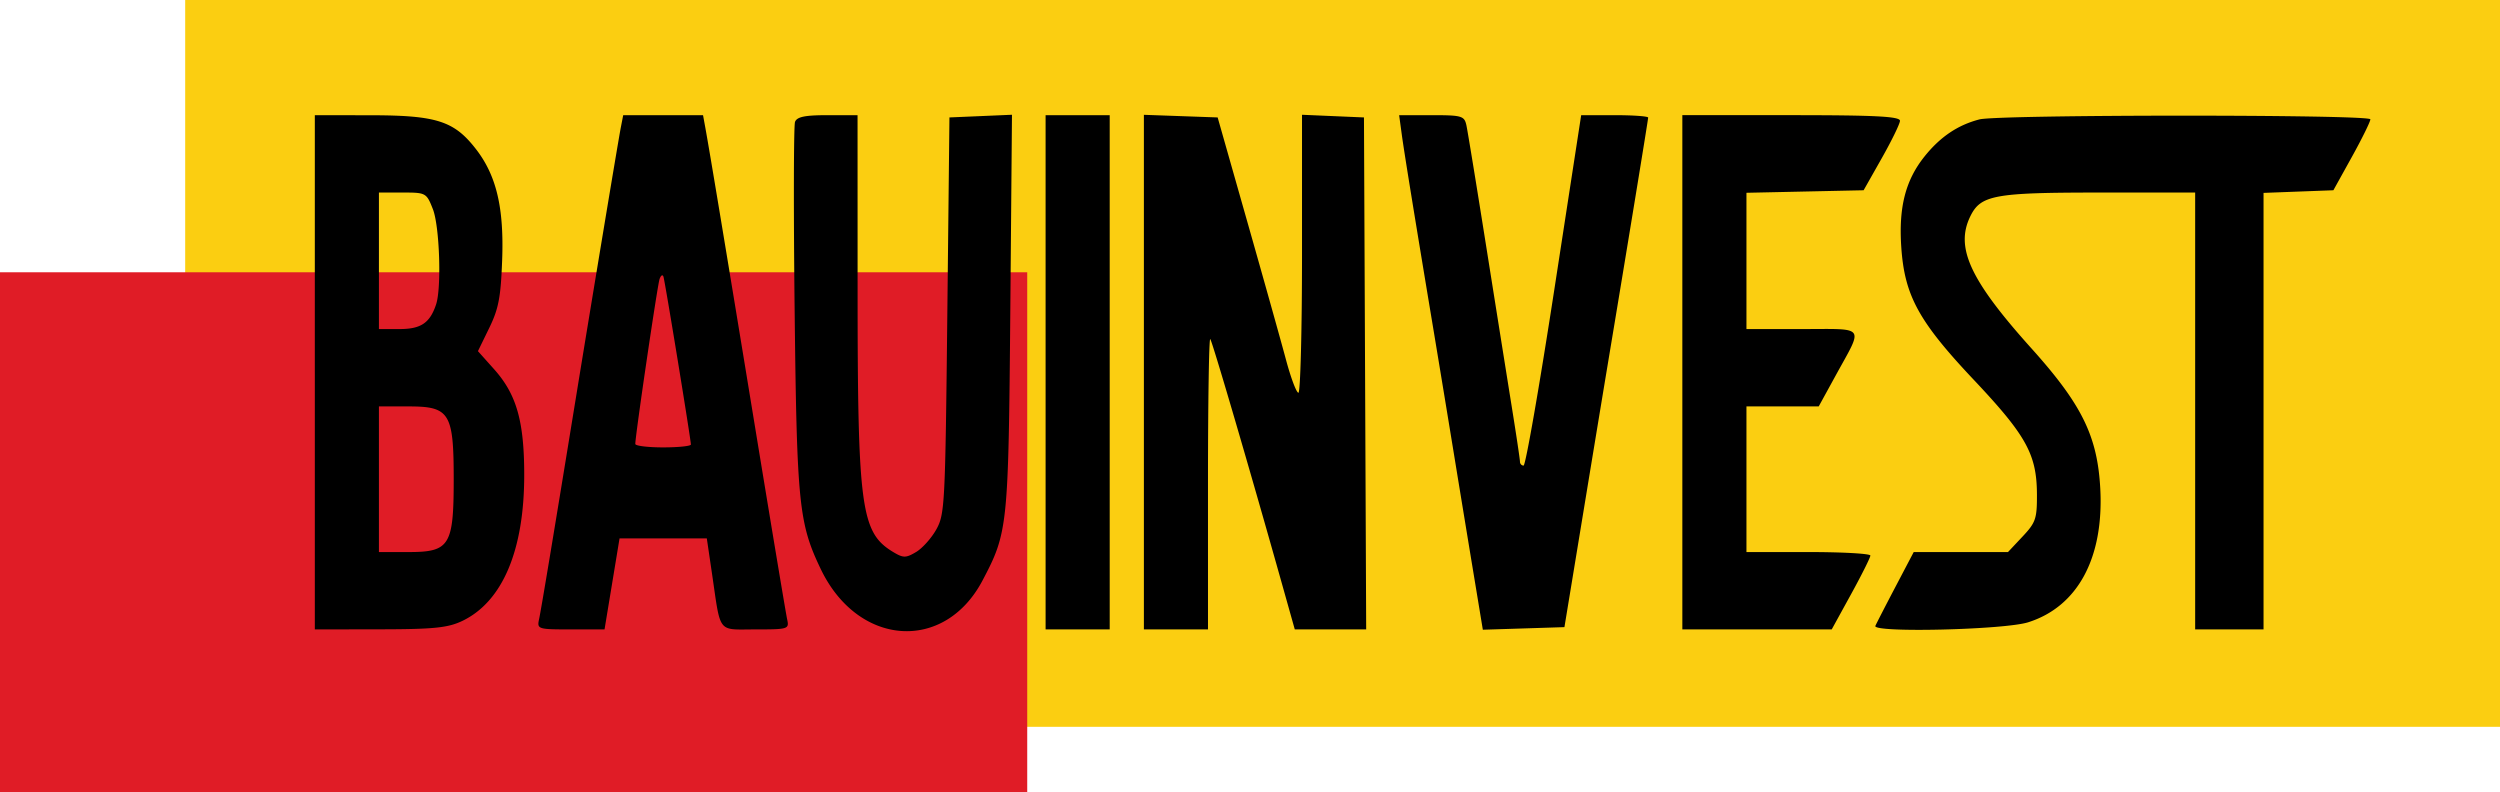
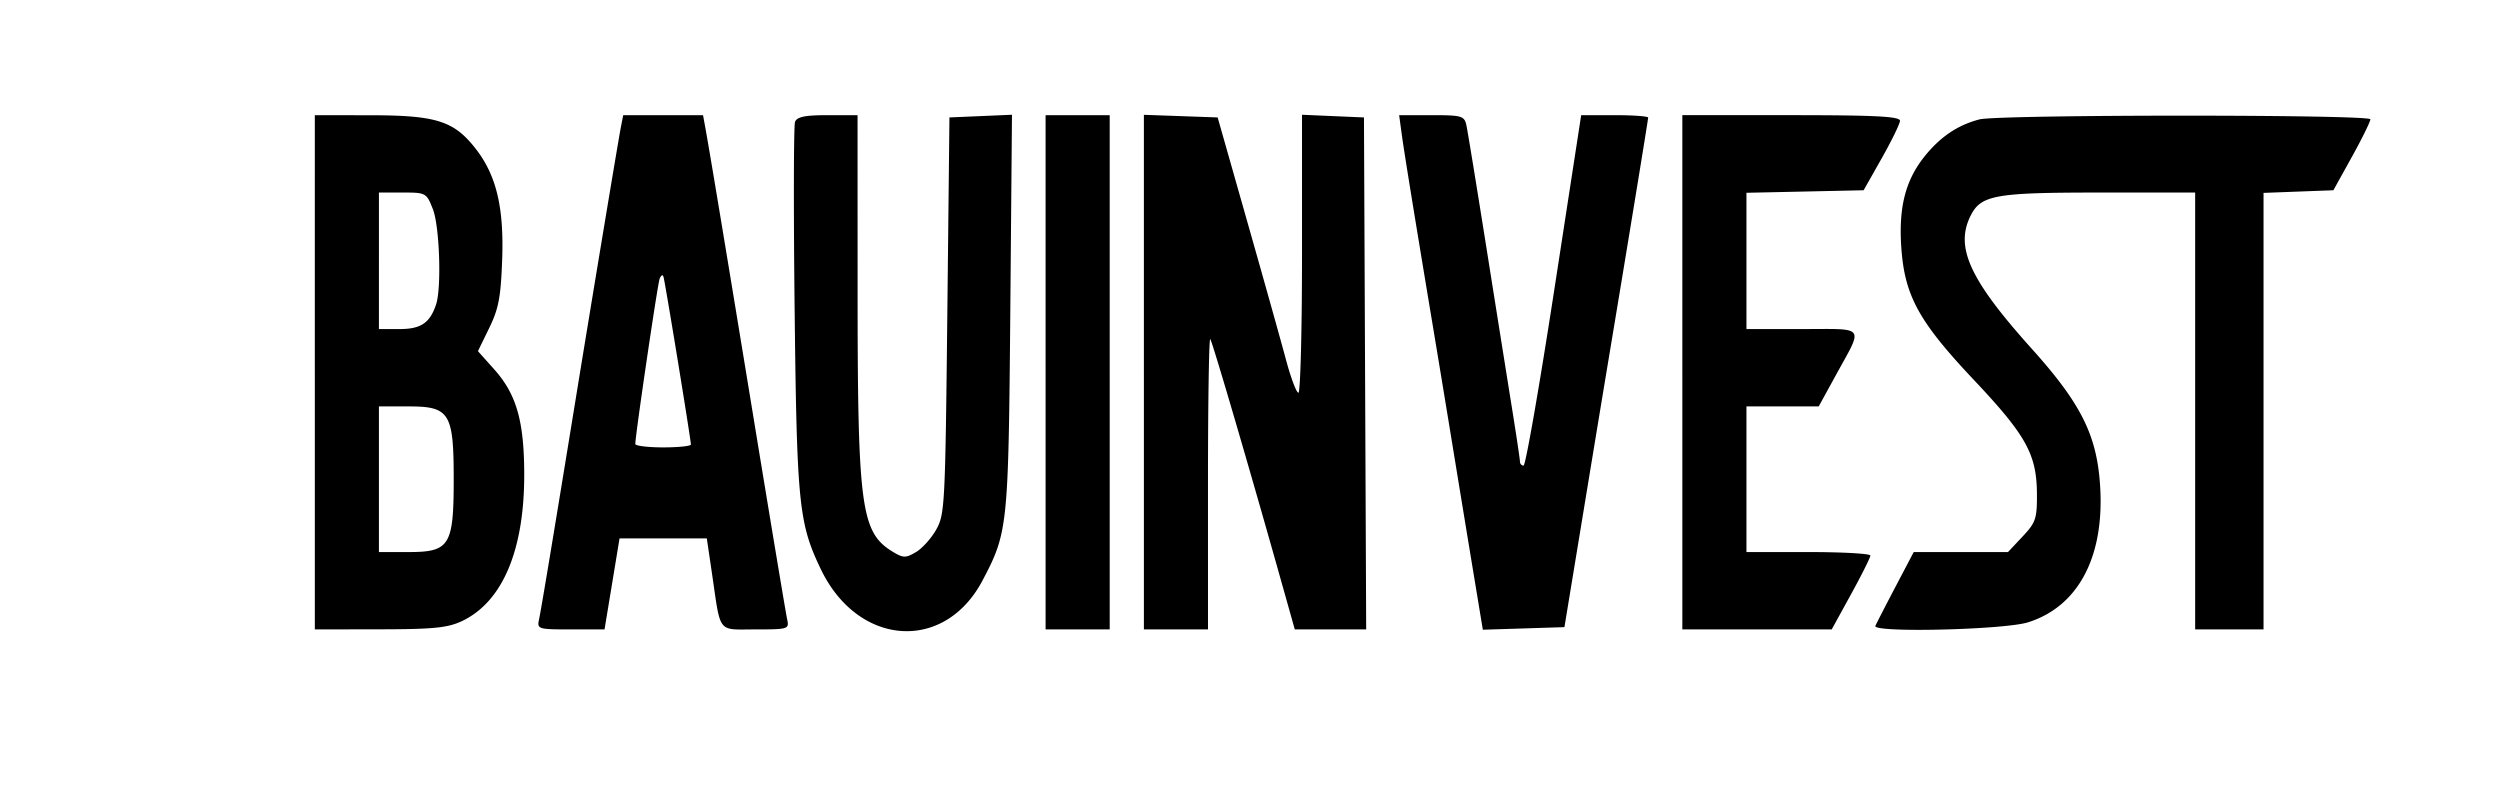
<svg xmlns="http://www.w3.org/2000/svg" width="202" height="64" fill="none">
-   <path fill="#FBCE11" d="M14.963 0H202v58.727H14.963z" />
-   <path fill="#E01C26" d="M0 22h83v42H0z" />
  <path fill-rule="evenodd" clip-rule="evenodd" d="M25.438 30.081v20.776l5.265-.008c4.375-.007 5.504-.123 6.672-.688 3.233-1.564 4.982-5.7 4.982-11.78 0-4.342-.618-6.514-2.43-8.543l-1.31-1.465.91-1.868c.758-1.553.934-2.472 1.046-5.464.16-4.232-.454-6.846-2.112-8.988-1.758-2.272-3.172-2.73-8.448-2.74l-4.576-.007V30.08zm24.72-19.764c-.194 1.003-2.3 13.675-3.62 21.787-1.795 11.027-2.817 17.17-2.98 17.925-.173.805-.102.828 2.555.828h2.733l.607-3.677.606-3.677h7.051l.42 2.85c.726 4.926.396 4.504 3.517 4.504 2.656 0 2.727-.023 2.552-.828-.099-.455-1.266-7.446-2.593-15.535-2.43-14.817-3.676-22.313-4.016-24.177l-.185-1.011h-6.451l-.196 1.01zm14.079-.464c-.108.302-.122 7.127-.031 15.168.178 15.708.335 17.258 2.116 20.97 3.003 6.258 9.983 6.75 13.061.92 2.052-3.885 2.1-4.348 2.249-21.719l.135-15.92-2.526.109-2.527.108-.172 15.996c-.165 15.285-.204 16.052-.88 17.279-.39.705-1.128 1.533-1.64 1.838-.83.494-1.034.494-1.85.004-2.613-1.574-2.876-3.51-2.879-21.236L69.29 9.306h-2.427c-1.833 0-2.477.134-2.626.547zm20.247 20.228v20.776h5.18V9.306h-5.18V30.08zm7.942-.014v20.79h5.179V39.029c0-6.505.082-11.74.183-11.633.163.173 3.213 10.59 5.874 20.06l.956 3.4h5.769l-.089-20.683-.09-20.684-2.503-.108-2.503-.108v11.232c0 6.177-.131 11.23-.29 11.23-.16 0-.611-1.199-1.004-2.665-.392-1.466-1.795-6.472-3.118-11.123l-2.404-8.458-2.98-.106-2.98-.106v20.79zm20.837-19.199c.203 1.49 1.03 6.582 2.643 16.272a3403.29 3403.29 0 011.544 9.376c.446 2.73 1.16 7.08 1.587 9.665l.776 4.701 3.296-.104 3.297-.105 1.452-8.825c.798-4.854 1.699-10.314 2.002-12.134 1.69-10.146 3.311-20.042 3.311-20.213 0-.107-1.218-.195-2.706-.195h-2.706l-2.18 14.156c-1.199 7.787-2.312 14.157-2.474 14.157-.161 0-.293-.144-.293-.32 0-.176-.303-2.203-.674-4.504-.37-2.302-1.303-8.156-2.073-13.01-.77-4.854-1.48-9.197-1.578-9.652-.165-.769-.363-.827-2.807-.827h-2.63l.213 1.562zm22.67 19.213v20.776h12.069l1.562-2.842c.859-1.563 1.562-2.97 1.562-3.126 0-.156-2.253-.283-5.006-.283h-5.007V32.839h5.839l1.399-2.55c2.216-4.04 2.464-3.701-2.712-3.701h-4.526V15.577l4.733-.102 4.734-.102 1.456-2.574c.801-1.416 1.468-2.78 1.482-3.034.02-.356-1.952-.46-8.78-.46h-8.805v20.776zM159.932 9.65c-1.739.451-3.153 1.404-4.414 2.972-1.551 1.93-2.112 4.103-1.895 7.339.263 3.92 1.398 6 5.858 10.728 4.256 4.513 5.093 6.033 5.104 9.266.007 1.961-.096 2.262-1.166 3.402l-1.174 1.25h-7.617l-1.492 2.841c-.82 1.564-1.543 2.97-1.607 3.126-.23.568 10.419.316 12.343-.292 4.01-1.268 6.134-5.212 5.829-10.82-.229-4.215-1.486-6.776-5.541-11.29-4.972-5.532-6.192-8.155-4.965-10.68.841-1.733 1.928-1.934 10.456-1.934h7.718v35.3h5.525V15.586l2.821-.107 2.822-.106 1.495-2.697c.822-1.484 1.494-2.849 1.494-3.034 0-.4-30.051-.393-31.594.007zM30.617 21.072v5.516h1.673c1.718 0 2.444-.49 2.945-1.986.45-1.342.283-6.324-.258-7.702-.516-1.317-.564-1.343-2.443-1.343h-1.917v5.515zm22.677 1.471c-.175.502-1.968 12.682-1.961 13.33 0 .151 1.012.276 2.246.276 1.235 0 2.245-.105 2.245-.233 0-.393-2.088-13.165-2.216-13.557-.067-.202-.207-.12-.313.184zm-22.677 16.18v5.883h2.41c3.307 0 3.633-.527 3.633-5.882 0-5.357-.326-5.885-3.634-5.885h-2.409v5.883z" fill="#000" />
</svg>